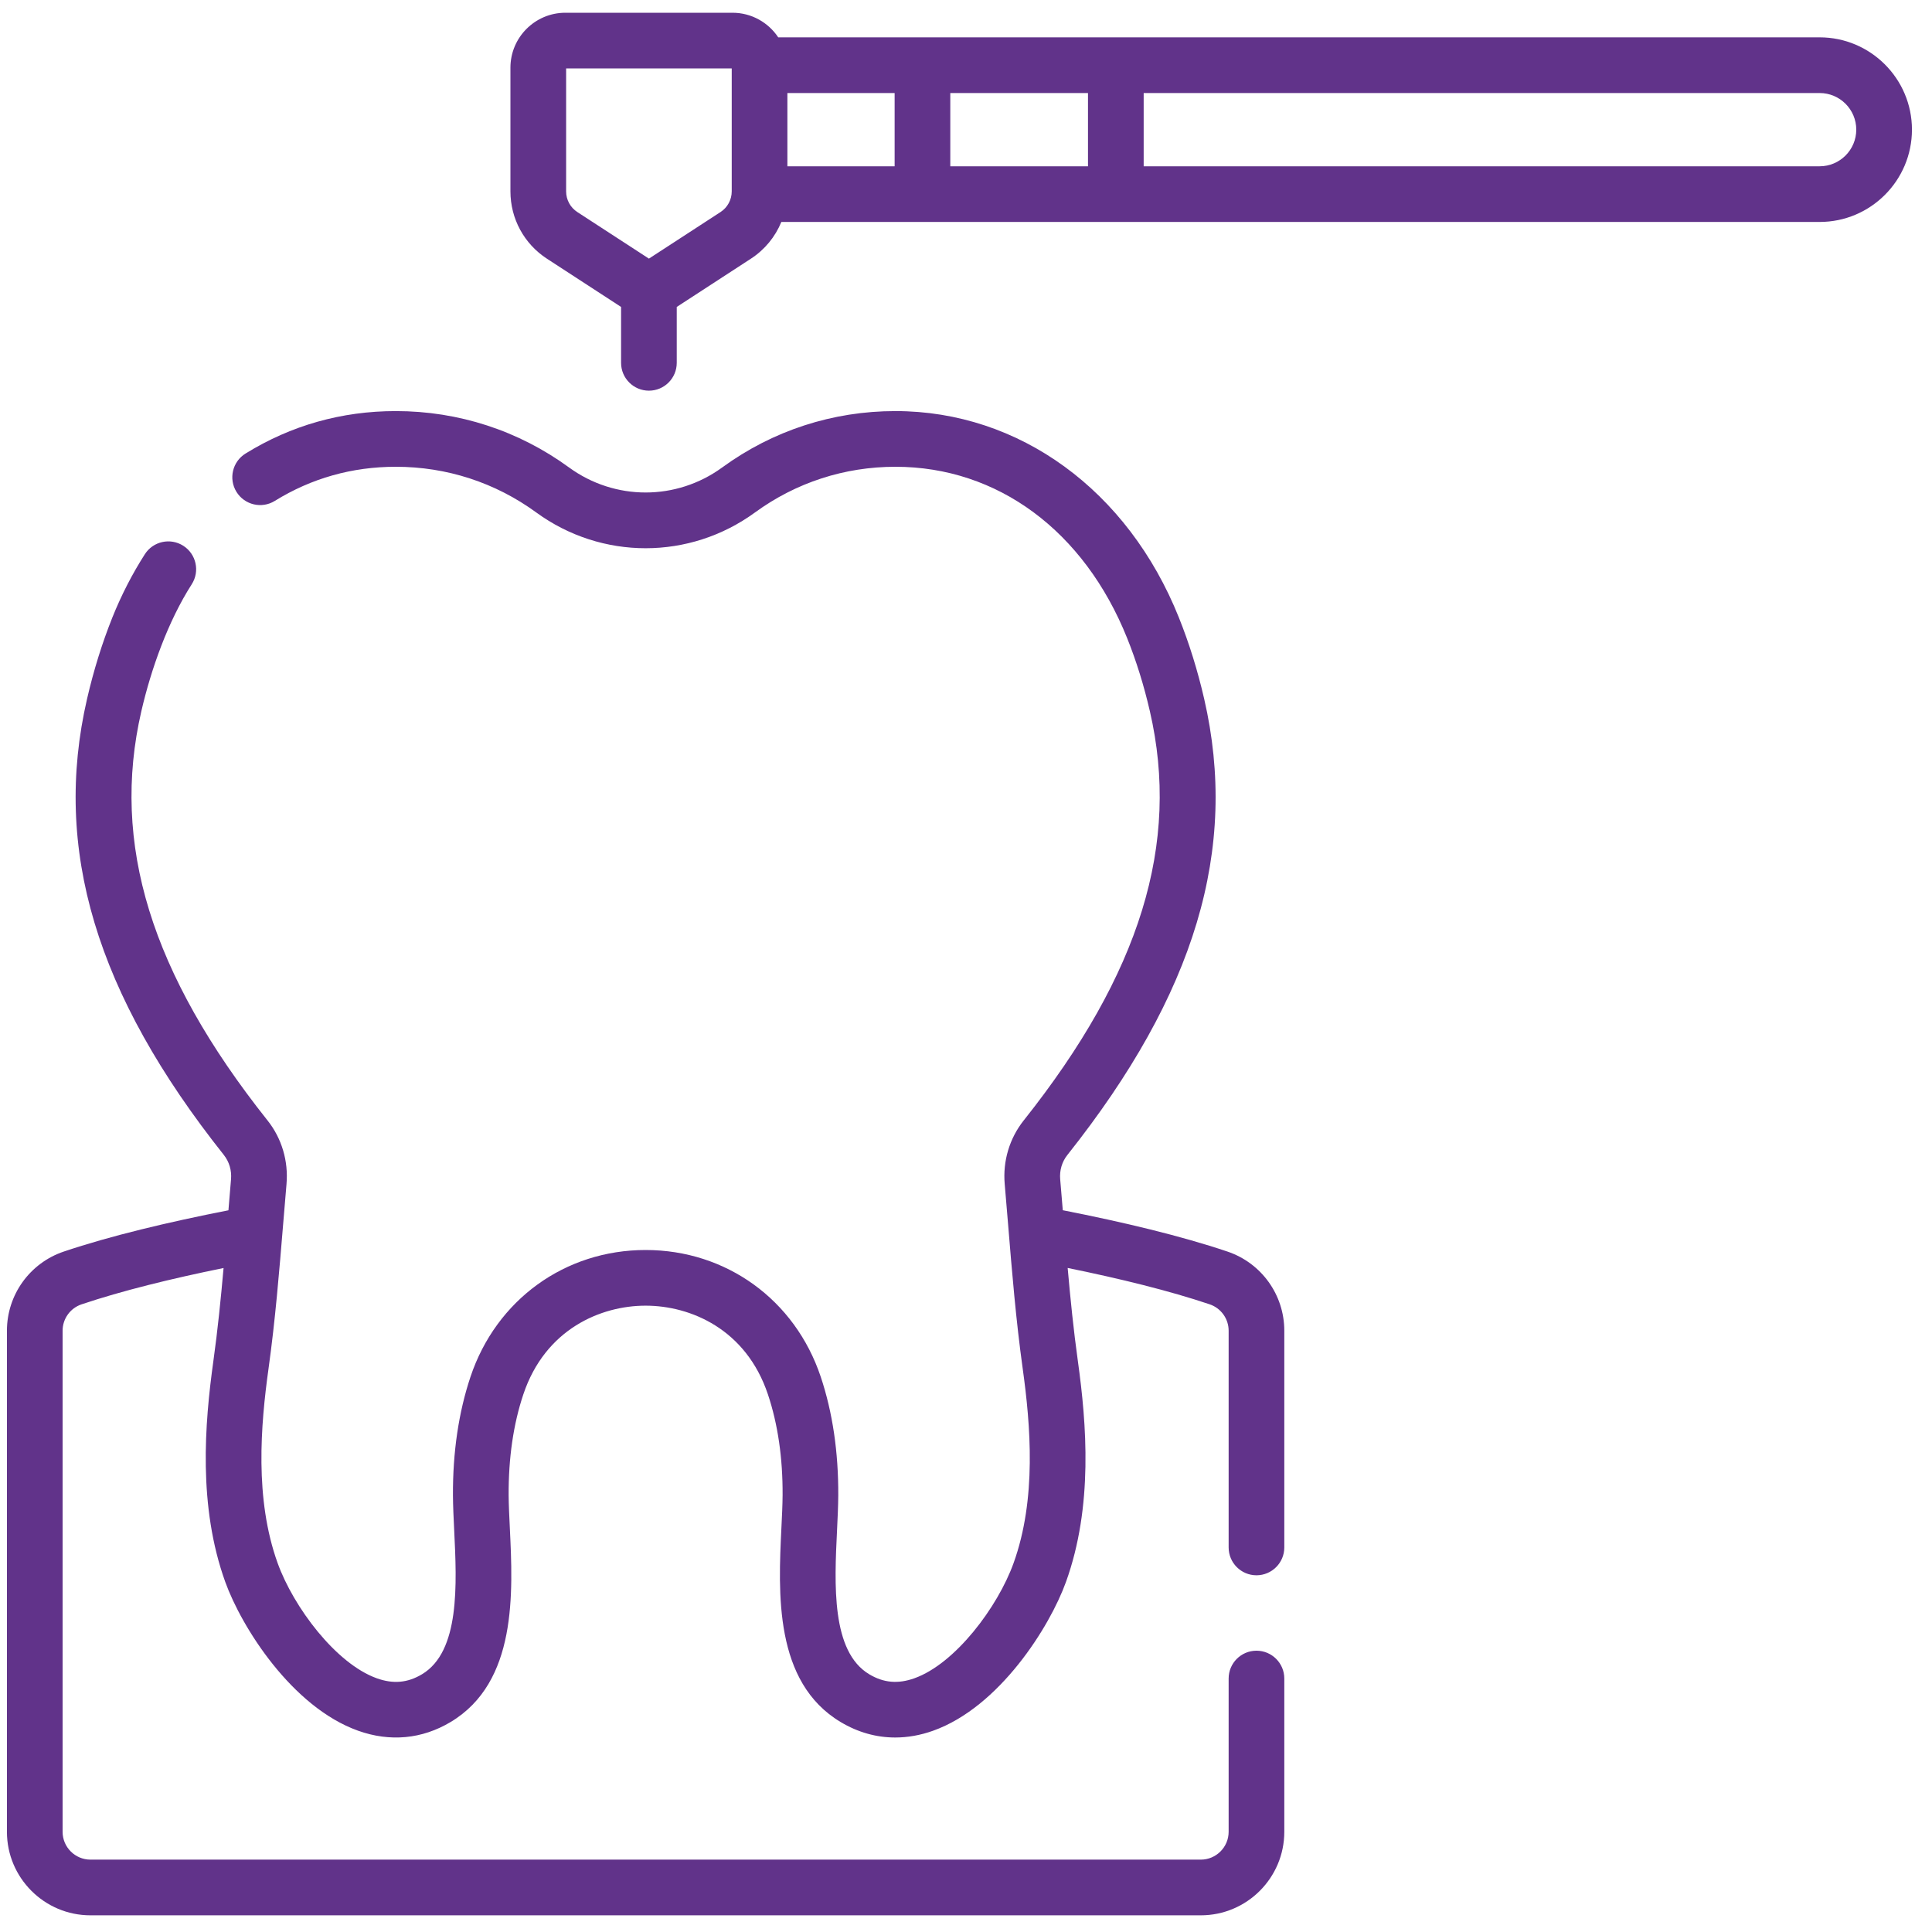
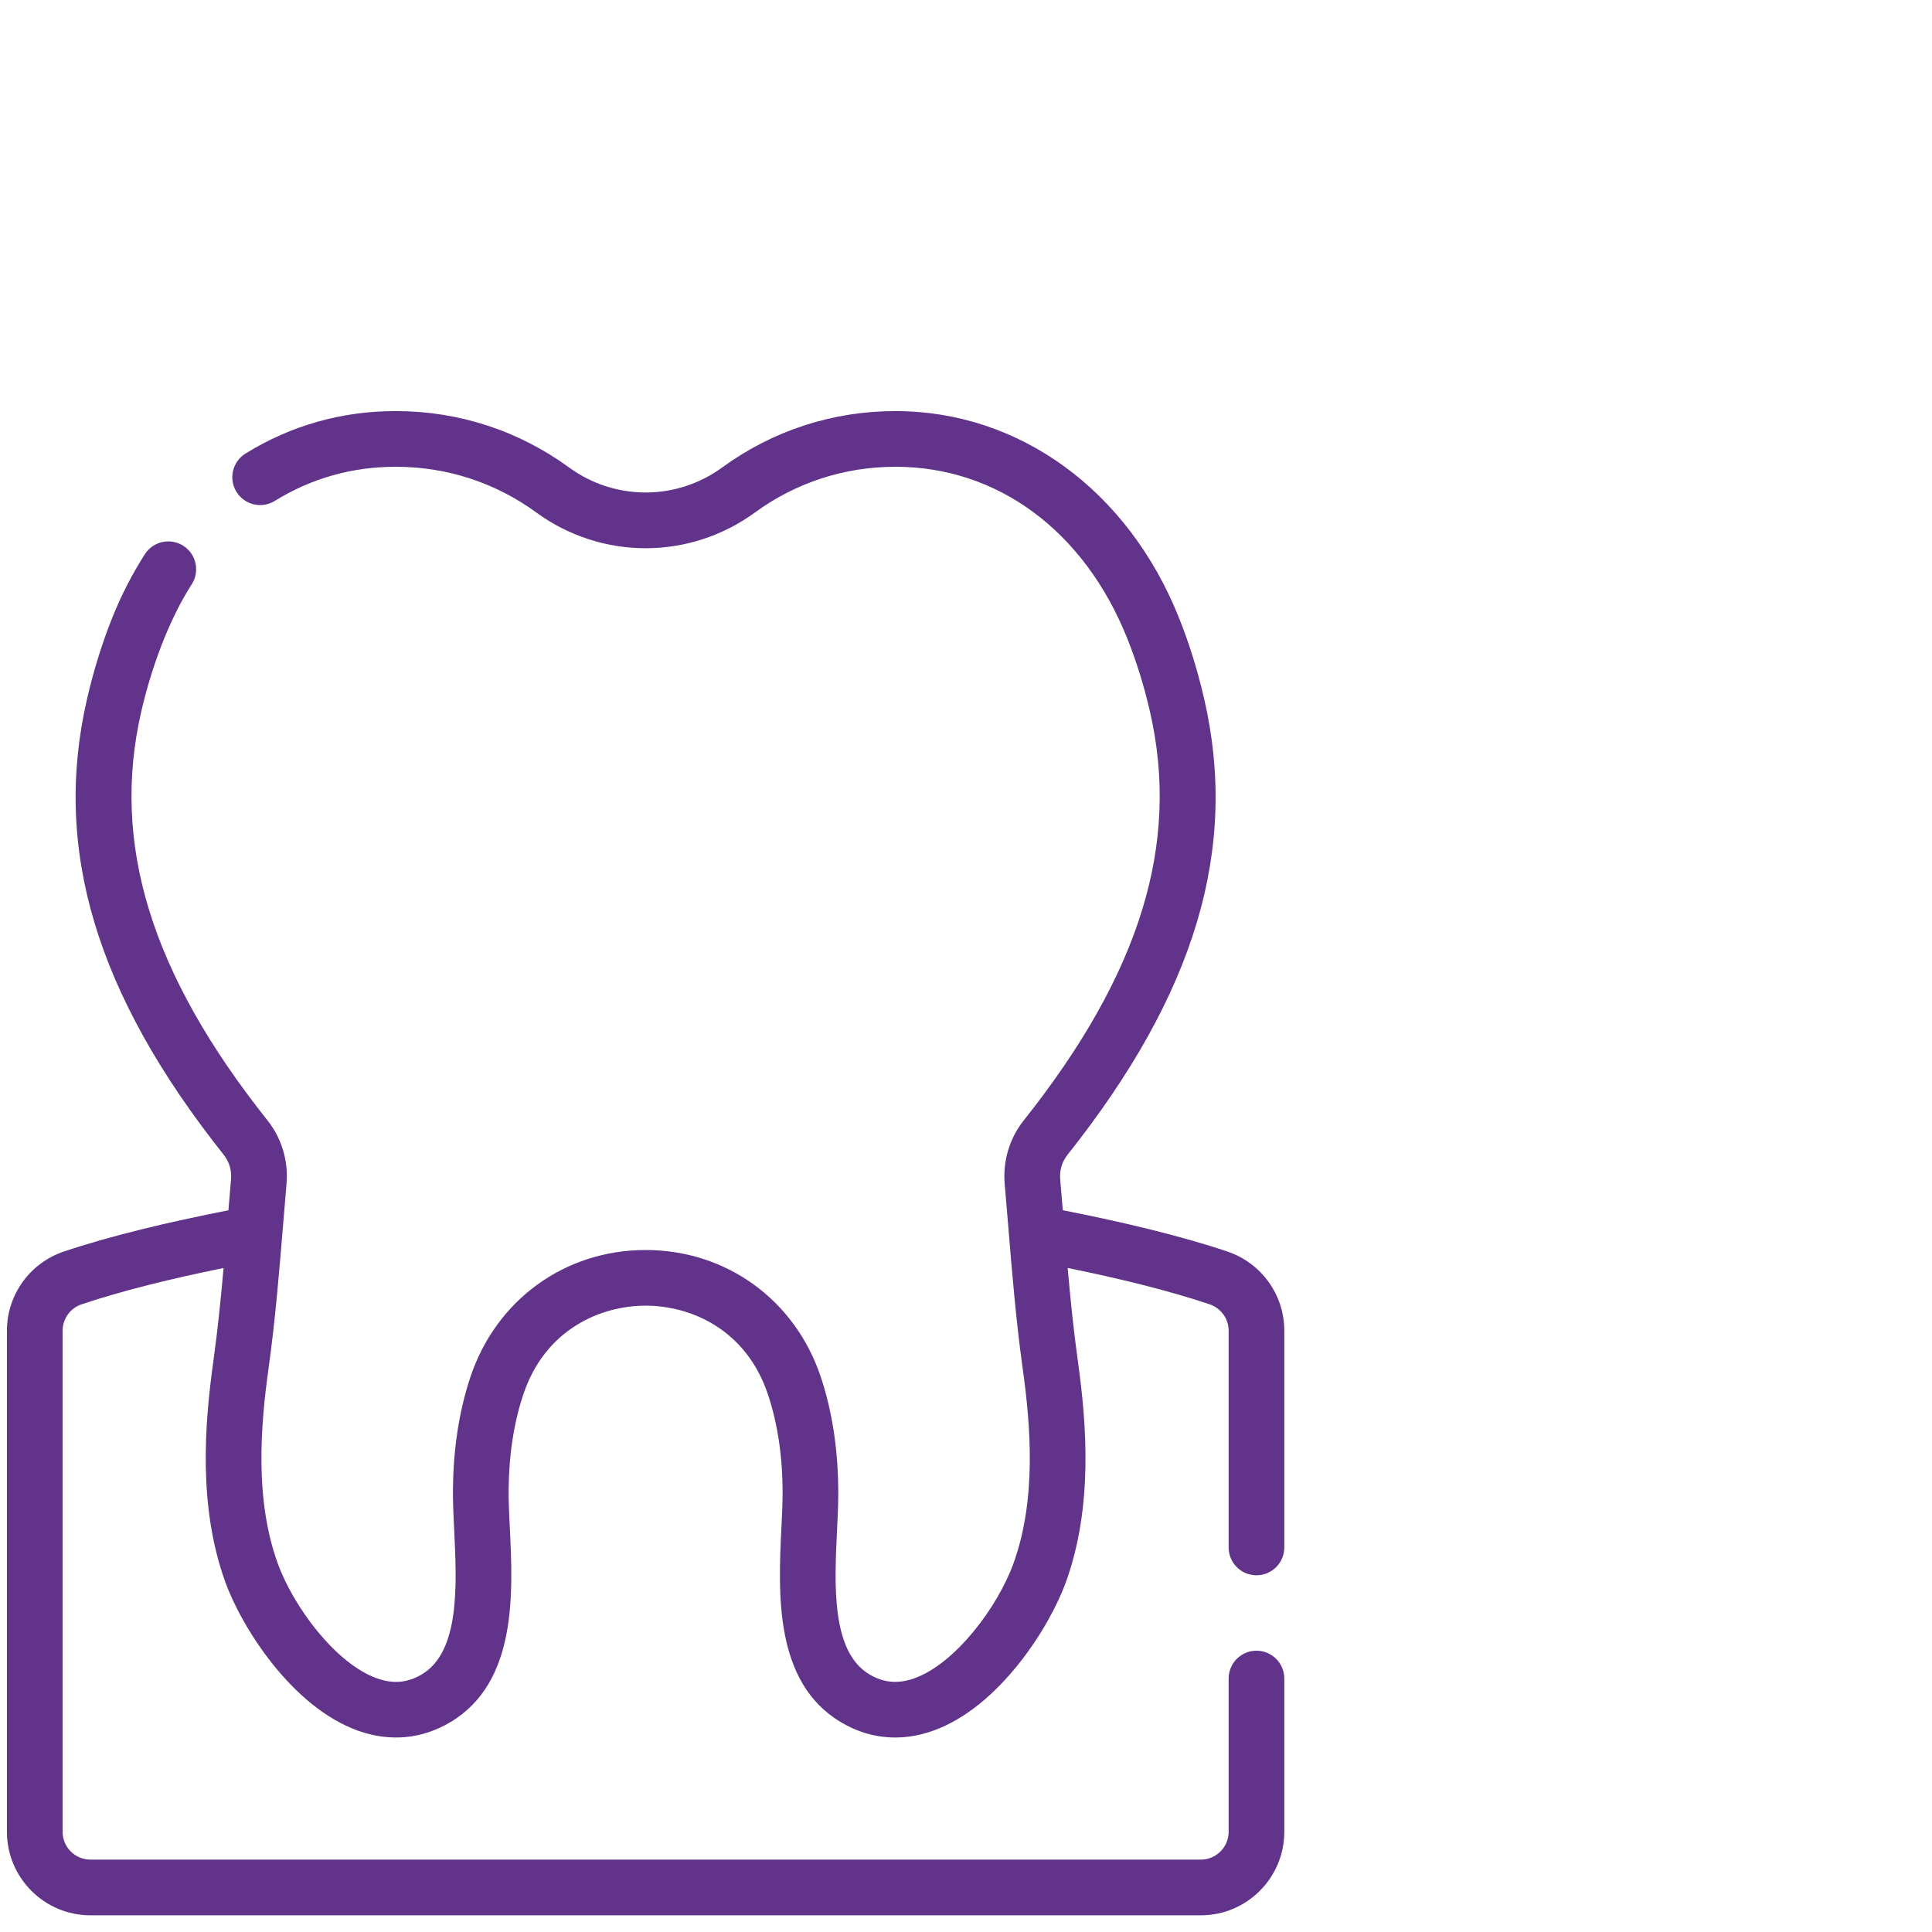
<svg xmlns="http://www.w3.org/2000/svg" width="85" height="85" viewBox="0 0 85 85" fill="none">
  <g clip-path="url(#clip0_368_2864)">
    <path d="M54.001 55.063C51.957 54.374 49.42 53.768 46.758 53.245C46.721 52.791 46.684 52.337 46.644 51.884C46.61 51.494 46.723 51.113 46.959 50.816C46.96 50.815 46.968 50.804 46.969 50.803C52.591 43.722 54.501 37.347 52.978 30.743C52.69 29.494 52.316 28.292 51.866 27.17C49.622 21.567 44.843 18.086 39.395 18.086C36.634 18.086 33.999 18.943 31.774 20.566C29.759 22.035 27.05 22.035 25.035 20.566C22.81 18.943 20.175 18.086 17.414 18.086C15.03 18.086 12.805 18.715 10.801 19.955C10.226 20.311 10.048 21.066 10.404 21.641C10.76 22.216 11.515 22.394 12.09 22.038C13.701 21.041 15.492 20.536 17.414 20.536C19.653 20.536 21.789 21.23 23.591 22.545C26.47 24.645 30.339 24.645 33.218 22.545C35.02 21.23 37.156 20.536 39.395 20.536C43.888 20.536 47.699 23.356 49.592 28.081C49.995 29.086 50.331 30.167 50.59 31.293C51.932 37.113 50.172 42.829 45.053 49.277C45.052 49.278 45.044 49.289 45.042 49.29C44.413 50.083 44.115 51.079 44.203 52.095C44.254 52.677 44.302 53.259 44.35 53.842C44.521 55.931 44.699 58.091 44.994 60.207C45.342 62.709 45.611 65.944 44.593 68.77C43.896 70.707 42.029 73.195 40.23 73.837C39.508 74.095 38.876 74.039 38.243 73.661C36.567 72.658 36.711 69.704 36.826 67.331C36.852 66.785 36.877 66.27 36.88 65.796C36.89 63.892 36.631 62.135 36.109 60.574C34.976 57.185 31.952 54.995 28.404 54.995C24.856 54.995 21.832 57.186 20.699 60.575C20.178 62.136 19.918 63.893 19.928 65.796C19.931 66.27 19.956 66.785 19.983 67.331C20.098 69.705 20.242 72.659 18.565 73.661C17.932 74.04 17.301 74.096 16.578 73.838C14.779 73.195 12.913 70.707 12.215 68.77C11.197 65.944 11.467 62.709 11.815 60.207C12.11 58.09 12.287 55.929 12.459 53.839C12.507 53.258 12.555 52.676 12.605 52.096C12.693 51.08 12.395 50.083 11.775 49.301C11.772 49.297 11.761 49.284 11.758 49.28C6.636 42.829 4.876 37.114 6.218 31.293C6.648 29.431 7.396 27.327 8.435 25.706C8.801 25.136 8.635 24.378 8.066 24.013C7.496 23.648 6.738 23.813 6.373 24.383C5.818 25.248 5.337 26.186 4.942 27.17C4.493 28.292 4.119 29.494 3.831 30.743C2.308 37.347 4.217 43.722 9.847 50.812C10.085 51.113 10.198 51.494 10.164 51.884C10.125 52.338 10.088 52.793 10.05 53.248C7.388 53.77 4.851 54.375 2.808 55.063C1.311 55.567 0.305 56.967 0.305 58.547V80.591C0.305 82.618 1.953 84.266 3.979 84.266H52.83C54.856 84.266 56.504 82.618 56.504 80.591V73.849C56.504 73.173 55.956 72.624 55.279 72.624C54.603 72.624 54.055 73.173 54.055 73.849V80.591C54.055 81.267 53.505 81.816 52.83 81.816H3.979C3.304 81.816 2.754 81.267 2.754 80.591V58.547C2.754 58.02 3.09 57.553 3.59 57.385C5.357 56.79 7.528 56.257 9.836 55.787C9.715 57.153 9.576 58.528 9.389 59.869C9.002 62.65 8.711 66.269 9.911 69.6C10.623 71.578 12.839 75.103 15.754 76.144C17.16 76.646 18.567 76.514 19.823 75.763C22.76 74.007 22.569 70.079 22.43 67.211C22.405 66.693 22.381 66.204 22.378 65.783C22.37 64.148 22.586 62.657 23.023 61.351C23.985 58.471 26.434 57.444 28.404 57.444C30.375 57.444 32.823 58.47 33.786 61.35C34.223 62.657 34.44 64.148 34.431 65.783C34.428 66.204 34.405 66.693 34.379 67.211C34.24 70.079 34.049 74.007 36.986 75.763C37.743 76.216 38.554 76.443 39.386 76.443C39.936 76.443 40.496 76.344 41.055 76.144C43.97 75.103 46.186 71.578 46.898 69.6C48.098 66.269 47.807 62.65 47.42 59.869C47.233 58.527 47.094 57.152 46.973 55.785C49.28 56.255 51.451 56.789 53.219 57.384C53.719 57.553 54.055 58.02 54.055 58.546V68.081C54.055 68.757 54.603 69.306 55.279 69.306C55.956 69.306 56.504 68.757 56.504 68.081V58.546C56.504 56.967 55.498 55.567 54.001 55.063Z" fill="#61338A" />
-     <path d="M80.057 1.643H34.239C33.805 0.991 33.065 0.561 32.226 0.561H24.874C23.541 0.561 22.457 1.645 22.457 2.977V8.419C22.457 9.621 23.058 10.729 24.065 11.383L27.325 13.504V15.963C27.325 16.639 27.873 17.188 28.55 17.188C29.226 17.188 29.774 16.639 29.774 15.963V13.504L33.034 11.383C33.647 10.985 34.108 10.418 34.376 9.765H80.057C82.296 9.765 84.118 7.943 84.118 5.704C84.118 3.465 82.296 1.643 80.057 1.643ZM32.193 8.419C32.193 8.788 32.008 9.129 31.699 9.33L28.55 11.378L25.401 9.33C25.091 9.129 24.907 8.788 24.907 8.419V3.01H32.193V8.419ZM39.36 7.316H34.642V4.093H39.36V7.316ZM47.867 7.316H41.809V4.093H47.867V7.316ZM80.057 7.316H50.317V4.093H80.057C80.945 4.093 81.668 4.815 81.668 5.704C81.668 6.593 80.945 7.316 80.057 7.316Z" fill="#61338A" />
  </g>
  <defs>
    <clipPath id="clip0_368_2864">
      <rect width="83.815" height="83.815" fill="white" transform="translate(0.305 0.506)" />
    </clipPath>
  </defs>
</svg>